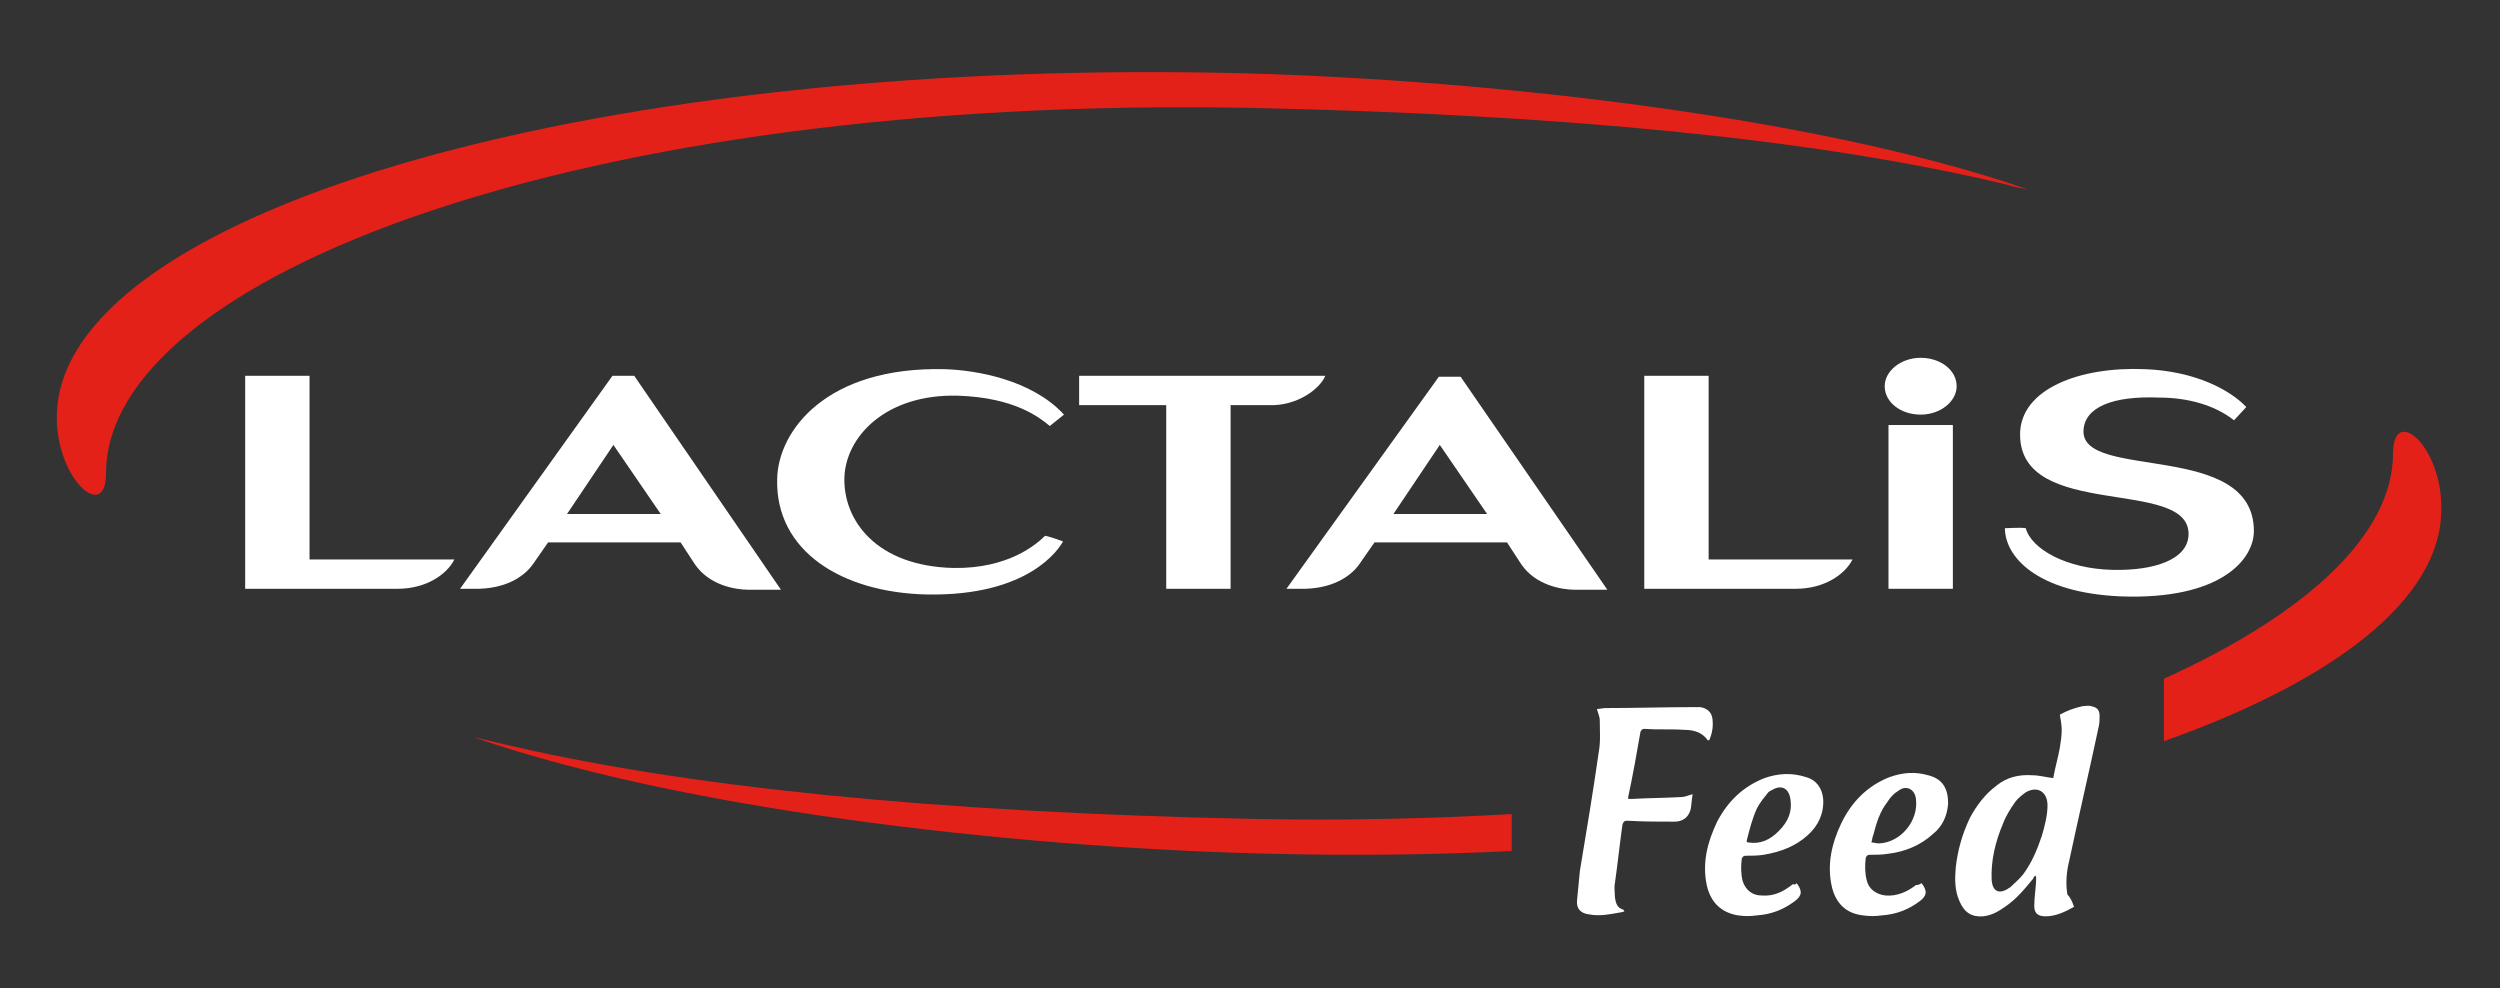
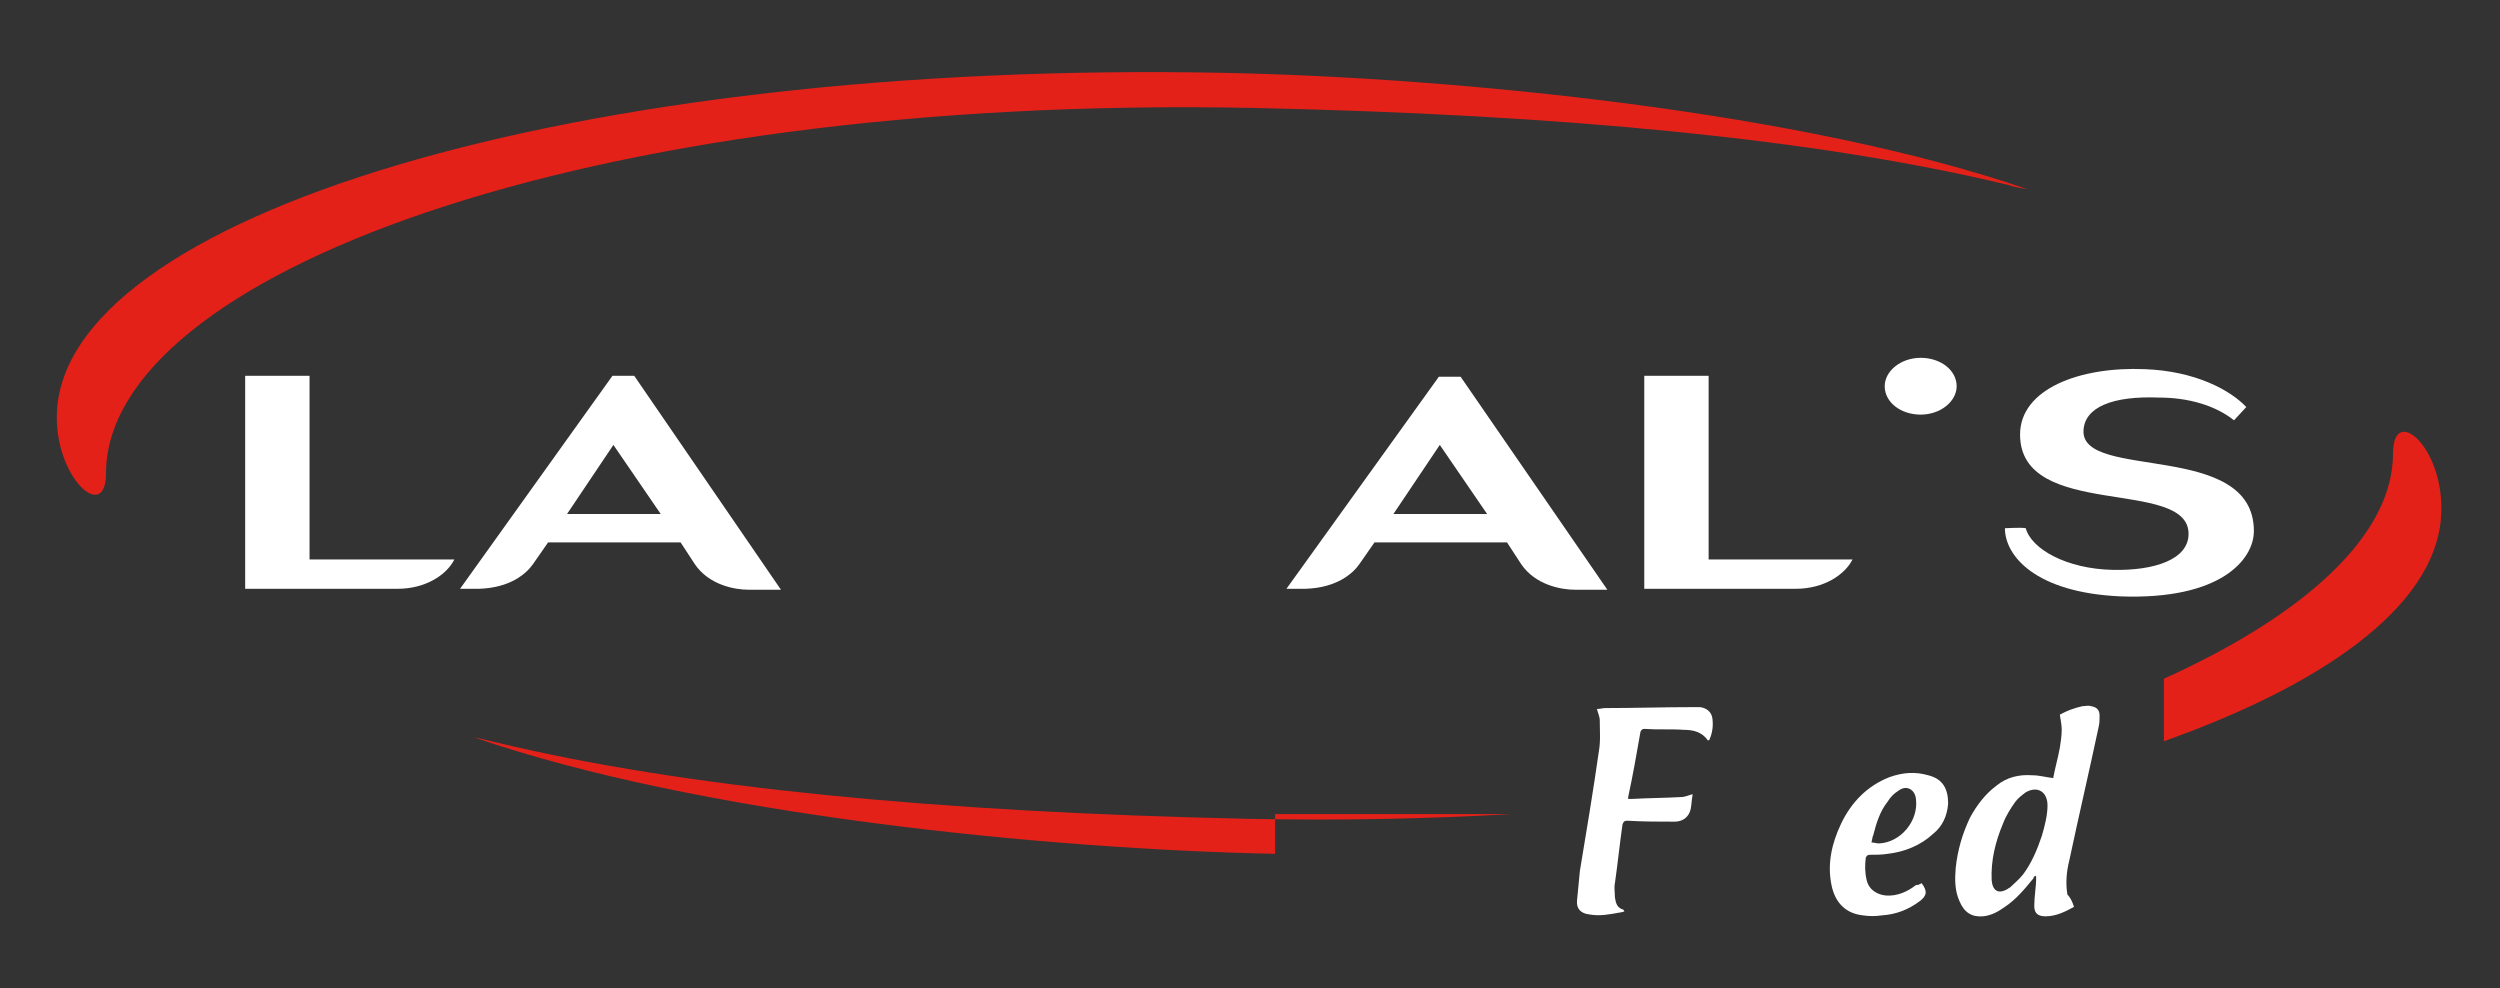
<svg xmlns="http://www.w3.org/2000/svg" version="1.1" id="Calque_1" x="0px" y="0px" viewBox="0 0 264.1 104.4" style="enable-background:new 0 0 264.1 104.4;" xml:space="preserve">
  <rect x="0" y="0" width="264.1" height="104.4" fill="#333333" stroke="none" />
  <style type="text/css">
	.st0{fill:none;}
	.st1{fill-rule:evenodd;clip-rule:evenodd;fill:#E32119;}
	.st2{fill-rule:evenodd;clip-rule:evenodd;fill:#FFFFFF;}
	.st3{fill:#FFFFFF;}
</style>
  <g id="XMLID_79_">
    <ellipse id="XMLID_82_" transform="matrix(-1 -2.292131e-002 2.292131e-002 -1 263.643 100.651)" class="st0" cx="132.4" cy="48.8" rx="125.3" ry="40.3" />
    <path id="XMLID_81_" class="st1" d="M214.2,20c-23.7-8.2-60.4-11.8-84.7-12.3C60.9,6.3,6,22.9,6,44.1c0,6.6,5.2,11.1,5.2,5.9   c0-20.7,50-40,121.1-38.6c32.9,0.7,59.7,3.3,79.7,8.1C212.9,19.8,213.7,19.9,214.2,20" />
    <g id="XMLID_53_">
-       <path id="XMLID_83_" class="st1" d="M159.7,86c-9,0.5-18.1,0.7-27.8,0.5c-32.9-0.7-59.7-3.3-79.6-8.1c-0.9-0.2-1.6-0.4-2.2-0.5    c23.7,8.2,60.4,11.8,84.6,12.3c8.6,0.2,17,0.1,25-0.3V86z" />
+       <path id="XMLID_83_" class="st1" d="M159.7,86c-9,0.5-18.1,0.7-27.8,0.5c-32.9-0.7-59.7-3.3-79.6-8.1c-0.9-0.2-1.6-0.4-2.2-0.5    c23.7,8.2,60.4,11.8,84.6,12.3V86z" />
      <path id="XMLID_84_" class="st1" d="M252.8,47.9c0,8.6-9.2,17-24.2,23.8v6.6c18-6.4,29.3-15,29.3-24.5    C258,47.1,252.8,42.7,252.8,47.9z" />
    </g>
    <path id="XMLID_78_" class="st2" d="M199.1,40.8c0-1.6,1.7-3,3.8-3c2.1,0,3.8,1.3,3.8,3c0,1.6-1.7,3-3.8,3   C200.8,43.8,199.1,42.5,199.1,40.8" />
    <g id="XMLID_65_">
      <path id="XMLID_77_" class="st2" d="M25.9,62.2l16.1,0c3,0,5.2-1.5,6-3.1H32.7V39.7h-6.8V62.2z" />
-       <path id="XMLID_76_" class="st2" d="M114,42.8h9.2v19.4h6.8V42.8l4.1,0c3,0.1,5.4-1.8,5.9-3.1H114V42.8z" />
      <path id="XMLID_75_" class="st2" d="M173.6,62.2l16.1,0c3,0,5.2-1.5,6-3.1h-15.2V39.7h-6.8V62.2z" />
-       <path id="XMLID_74_" class="st3" d="M112.4,43.8l-1.5,1.2c-1.1-0.9-3.7-3-9.7-3.2c-7.7-0.2-11.9,4.4-12,8.7    c-0.1,4.5,3.4,9.3,11.5,9.5c5.8,0.1,8.8-2.5,9.7-3.4c0.6,0.1,1.9,0.6,1.9,0.6c-0.4,0.7-3.5,5.8-14.4,5.6c-9-0.2-16-4.6-15.8-12.2    c0.1-5.1,5.2-11.9,17.7-11.6C103.1,39.1,109,40.1,112.4,43.8" />
      <path id="XMLID_73_" class="st3" d="M236,44.4l1.3-1.4c-1.7-1.8-5.4-3.8-10.7-4c-6.9-0.3-13.2,2.1-13.2,6.9    c0,9.1,17.8,4.5,17.8,10.5c0,2.7-3.6,3.9-8,3.8c-4.9-0.1-8.6-2.2-9.2-4.4c-0.5-0.1-1.9,0-2.2,0c0,2.9,3.2,6.8,12.2,7.2    c10.6,0.4,14.1-3.9,14.1-6.9c0-9.6-18.2-5.3-18-10.6c0.1-2.5,3.1-3.7,8-3.5C231.1,42,234,42.8,236,44.4" />
-       <polygon id="XMLID_72_" class="st2" points="199.5,62.2 199.5,44.9 206.3,44.9 206.3,62.2   " />
      <path id="XMLID_69_" class="st2" d="M69.8,54.3h-9.9l4.9-7.3L69.8,54.3z M48.6,62.2l2,0c3.3-0.1,5-1.6,5.7-2.6l1.6-2.3h14l1.5,2.3    c1.5,2.2,4.2,2.7,5.7,2.7l3.4,0L67,39.7h-2.3L48.6,62.2z" />
      <path id="XMLID_66_" class="st2" d="M157.1,54.3h-9.9l4.9-7.3L157.1,54.3z M135.9,62.2l2,0c3.3-0.1,5-1.6,5.7-2.6l1.6-2.3h14    l1.5,2.3c1.5,2.2,4.2,2.7,5.7,2.7l3.4,0l-15.5-22.5h-2.3L135.9,62.2z" />
    </g>
    <g id="XMLID_54_">
      <path id="XMLID_62_" class="st3" d="M219.1,95.8c-0.9,0.5-1.9,1-3,1c-0.8,0-1.2-0.3-1.2-1.1c0-1,0.2-2,0.2-3c0-0.1,0-0.1-0.1-0.2    c-0.1,0.1-0.2,0.2-0.2,0.3c-0.9,1.1-1.8,2.2-3,3c-0.7,0.5-1.4,0.9-2.3,1c-1.2,0.1-2-0.4-2.5-1.6c-0.5-1.1-0.5-2.3-0.4-3.5    c0.2-1.9,0.7-3.6,1.5-5.3c0.7-1.3,1.6-2.5,2.8-3.4c1.1-0.9,2.4-1.2,3.8-1.1c0.7,0,1.4,0.2,2.2,0.3c0.2-1.1,0.5-2.1,0.7-3.2    c0.1-0.6,0.2-1.3,0.2-1.9c0-0.5-0.1-1-0.2-1.6c0.7-0.4,1.5-0.7,2.4-0.9c0.3,0,0.6-0.1,0.9,0c0.6,0.1,0.9,0.4,0.9,1    c0,0.4,0,0.8-0.1,1.2c-1,4.7-2.1,9.4-3.1,14.1c-0.3,1.2-0.4,2.4-0.2,3.6C218.7,94.8,218.9,95.2,219.1,95.8z M216.3,85.1    c0-1.5-1.1-2.1-2.3-1.4c-0.4,0.3-0.8,0.6-1.1,1c-0.5,0.7-1,1.5-1.3,2.3c-0.8,1.9-1.3,3.9-1.2,6c0.1,1.1,0.7,1.5,1.7,0.9    c0.1-0.1,0.2-0.1,0.3-0.2c0.4-0.4,0.9-0.8,1.3-1.3c0.9-1.2,1.5-2.6,2-4.1C216,87.3,216.3,86.1,216.3,85.1z" />
      <path id="XMLID_61_" class="st3" d="M171.6,96.3c-0.2,0-0.3,0.1-0.5,0.1c-1.1,0.2-2.1,0.4-3.2,0.2c-0.9-0.1-1.4-0.6-1.3-1.5    c0.1-1.1,0.2-2.1,0.3-3.1c0.7-4.2,1.4-8.4,2-12.6c0.2-1.1,0.1-2.2,0.1-3.3c0-0.4-0.2-0.8-0.3-1.2c0.3,0,0.6-0.1,0.9-0.1    c3.1,0,6.3-0.1,9.4-0.1c0.2,0,0.4,0,0.6,0c0.7,0.1,1.2,0.5,1.3,1.2c0.1,0.8,0,1.5-0.3,2.2c0,0.1-0.1,0.1-0.1,0.1c0,0-0.1,0-0.1,0    c-0.6-0.9-1.6-1.1-2.5-1.1c-1.4-0.1-2.8,0-4.2-0.1c-0.2,0-0.3,0.1-0.4,0.3c-0.4,2.3-0.8,4.6-1.3,6.9c0,0,0,0.1,0,0.2    c0.1,0,0.3,0,0.4,0c1.7-0.1,3.5-0.1,5.2-0.2c0.4,0,0.8-0.2,1.2-0.3c0,0,0,0.1,0,0.1c-0.1,0.5-0.1,1-0.2,1.5    c-0.2,0.8-0.8,1.3-1.7,1.3c-1.7,0-3.3,0-5-0.1c-0.3,0-0.4,0.1-0.5,0.4c-0.3,2.1-0.5,4.1-0.8,6.2c-0.1,0.5,0,1,0,1.5    c0.1,0.6,0.2,1.1,0.9,1.3C171.6,96.3,171.6,96.3,171.6,96.3z" />
-       <path id="XMLID_58_" class="st3" d="M189.8,93.3c0.6,0.8,0.6,1.3-0.2,1.9c-1.2,0.9-2.5,1.4-4,1.5c-0.7,0.1-1.3,0.1-2,0    c-1.8-0.3-2.9-1.4-3.3-3.2c-0.5-2.4,0.1-4.6,1.1-6.7c1.1-2.1,2.7-3.7,5-4.6c1.4-0.5,2.9-0.6,4.4-0.1c1.1,0.3,1.7,1.2,1.8,2.3    c0.1,1.5-0.5,2.8-1.6,3.8c-1.3,1.2-2.9,1.8-4.7,2.1c-0.6,0.1-1.3,0.1-1.9,0.1c-0.2,0-0.3,0.1-0.4,0.3c-0.1,0.8-0.1,1.6,0.1,2.4    c0.3,0.9,1,1.5,2,1.5c1.3,0.1,2.3-0.4,3.3-1.2C189.6,93.5,189.7,93.4,189.8,93.3z M184.5,88.9C184.6,88.9,184.6,89,184.5,88.9    c0.1,0.1,0.2,0.1,0.2,0.1c1.3,0.2,2.3-0.3,3.2-1.2c1-1,1.5-2.1,1.2-3.6c-0.2-0.9-0.9-1.3-1.8-0.8c-0.2,0.1-0.4,0.2-0.5,0.3    c-0.4,0.5-0.9,1.1-1.2,1.7C185.1,86.5,184.8,87.7,184.5,88.9z" />
      <path id="XMLID_55_" class="st3" d="M203,93.3c0.6,0.8,0.6,1.3-0.2,1.9c-1.2,0.9-2.5,1.4-4,1.5c-0.7,0.1-1.3,0.1-2,0    c-1.8-0.2-2.9-1.3-3.3-3.1c-0.5-2.3,0-4.5,1-6.6c1.1-2.3,2.8-4,5.1-4.9c1.4-0.5,2.7-0.6,4.1-0.2c1.6,0.4,2.1,1.5,2.1,3    c-0.1,1.3-0.6,2.4-1.6,3.2c-1.3,1.2-3,1.9-4.8,2.1c-0.6,0.1-1.3,0.1-1.9,0.1c-0.2,0-0.3,0.1-0.4,0.3c-0.1,0.8-0.1,1.6,0.1,2.4    c0.2,0.9,1,1.5,2,1.6c1.2,0.1,2.3-0.4,3.2-1.1C202.7,93.5,202.8,93.4,203,93.3z M197.7,89c0.3,0,0.5,0.1,0.8,0.1    c2.3-0.1,4.2-2.4,3.9-4.7c-0.1-1-1-1.5-1.8-0.9c-0.5,0.3-0.9,0.7-1.2,1.2c-0.8,1-1.2,2.3-1.5,3.5C197.8,88.4,197.8,88.6,197.7,89z    " />
    </g>
  </g>
</svg>